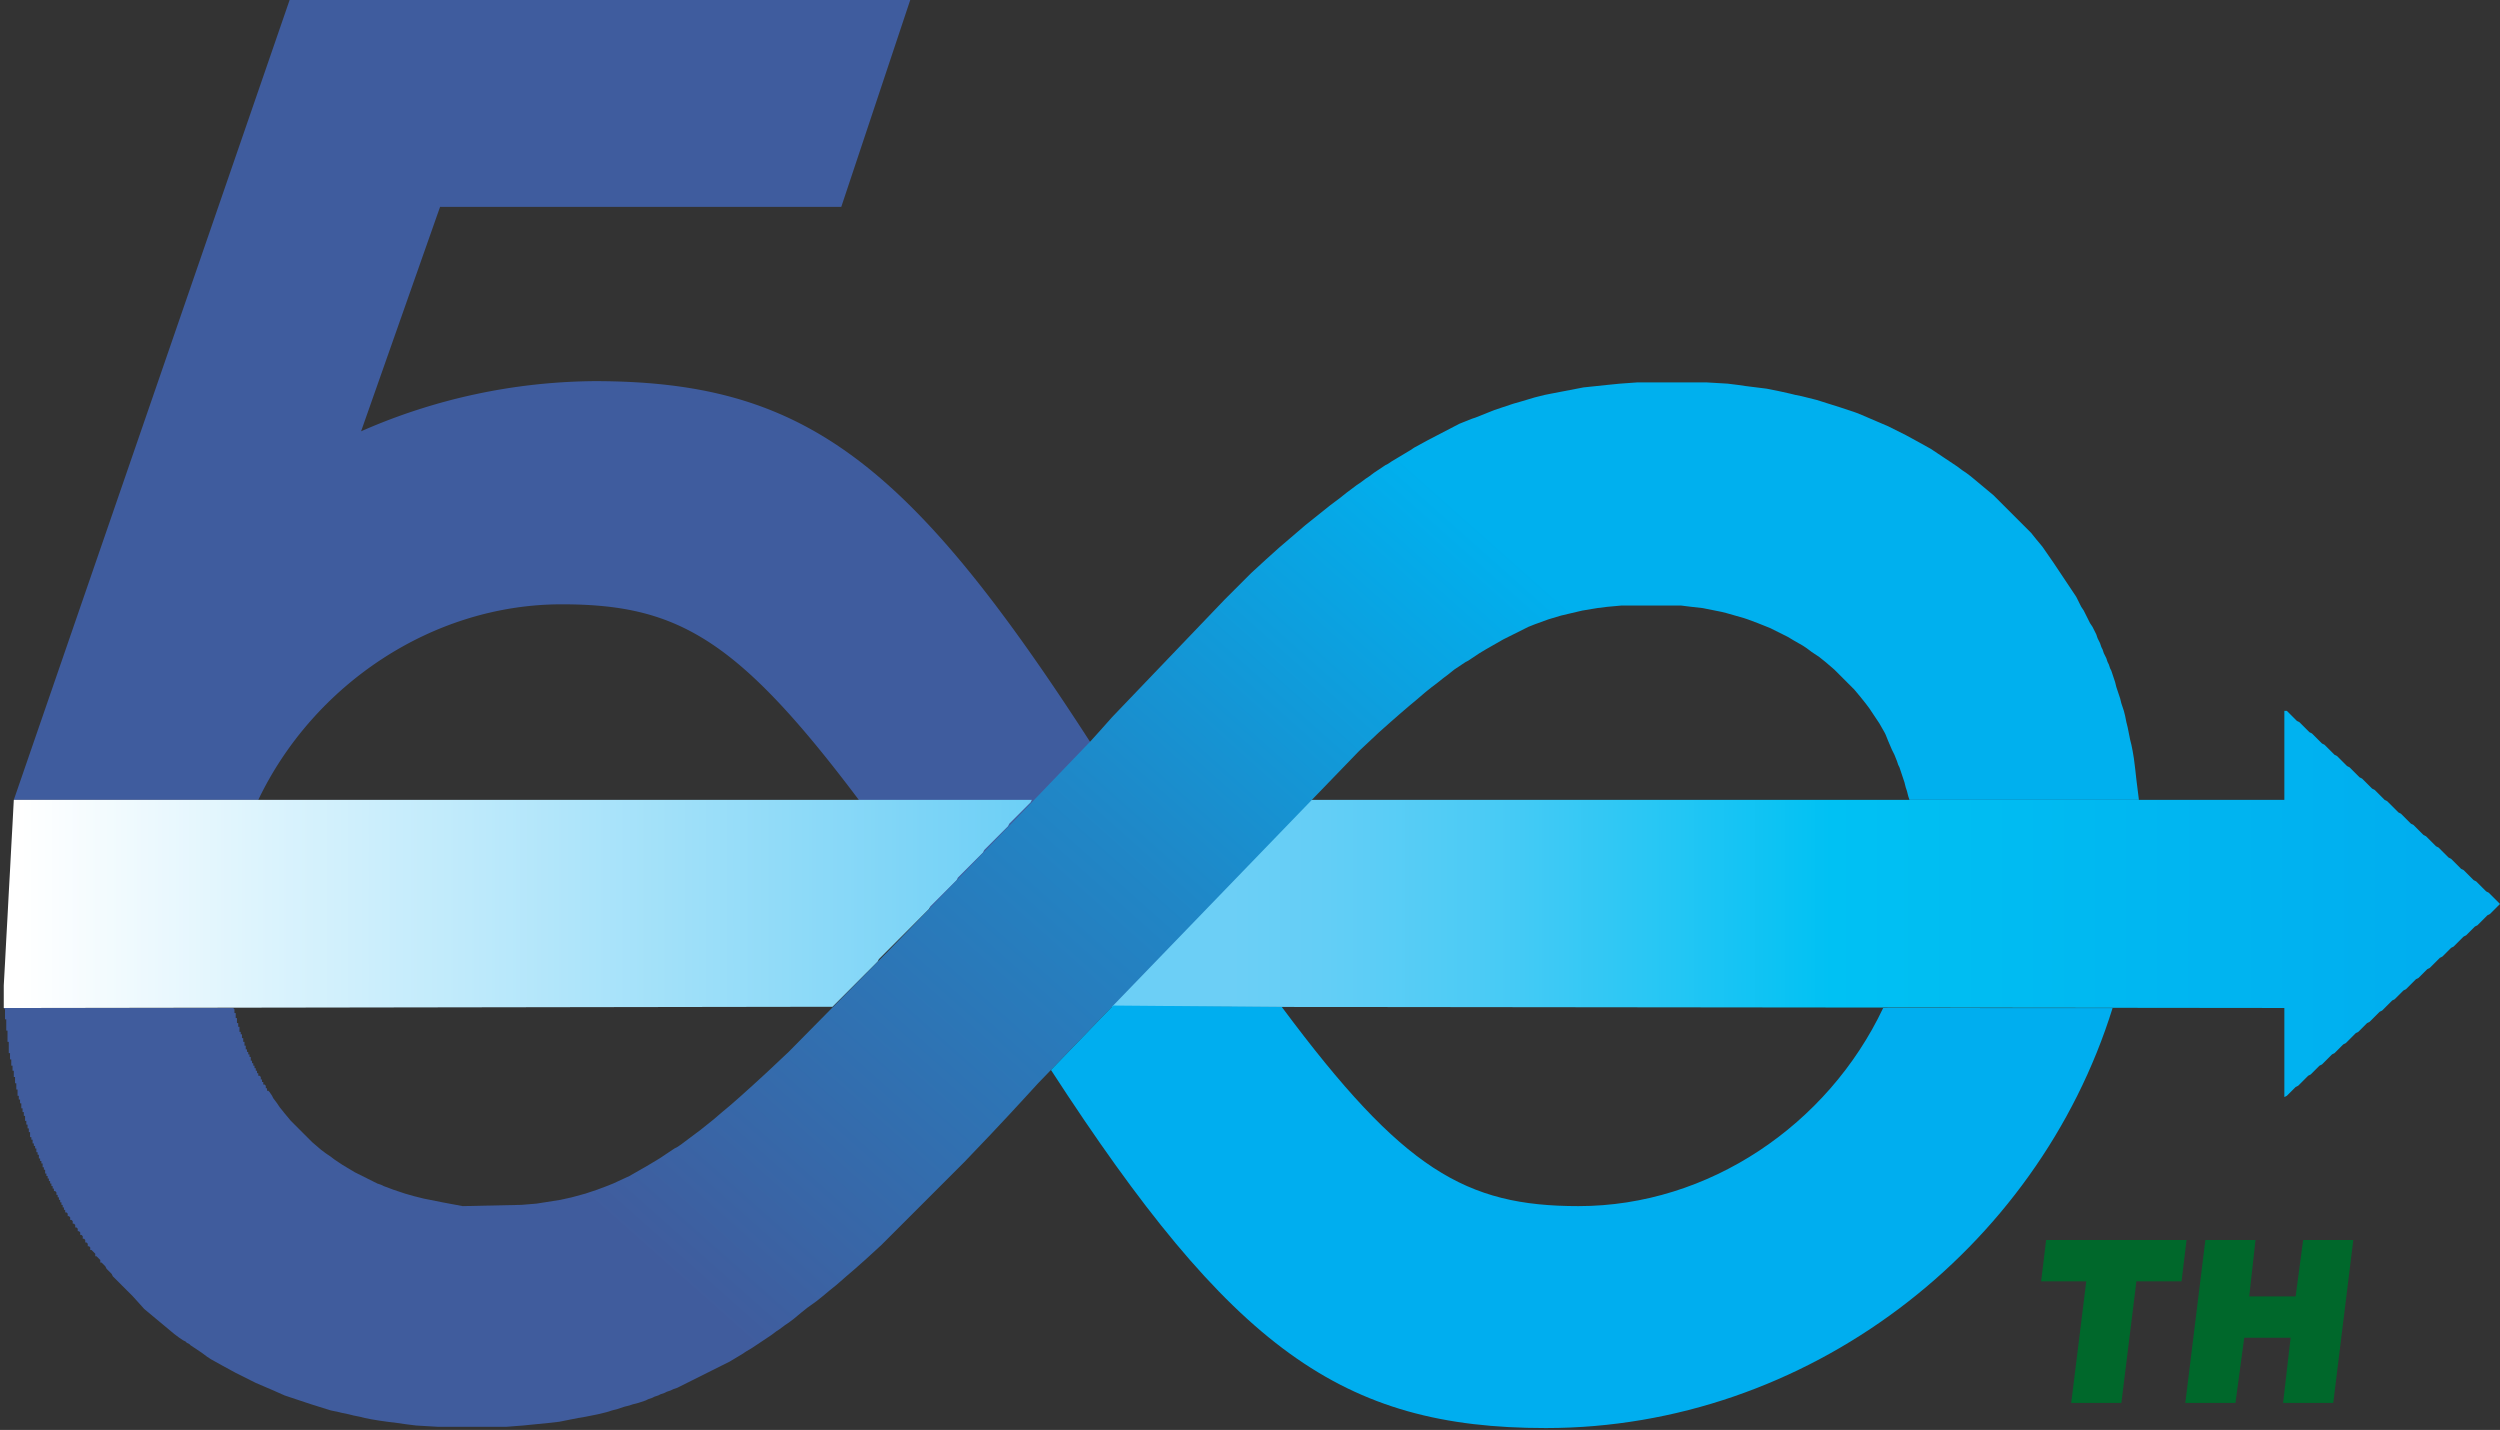
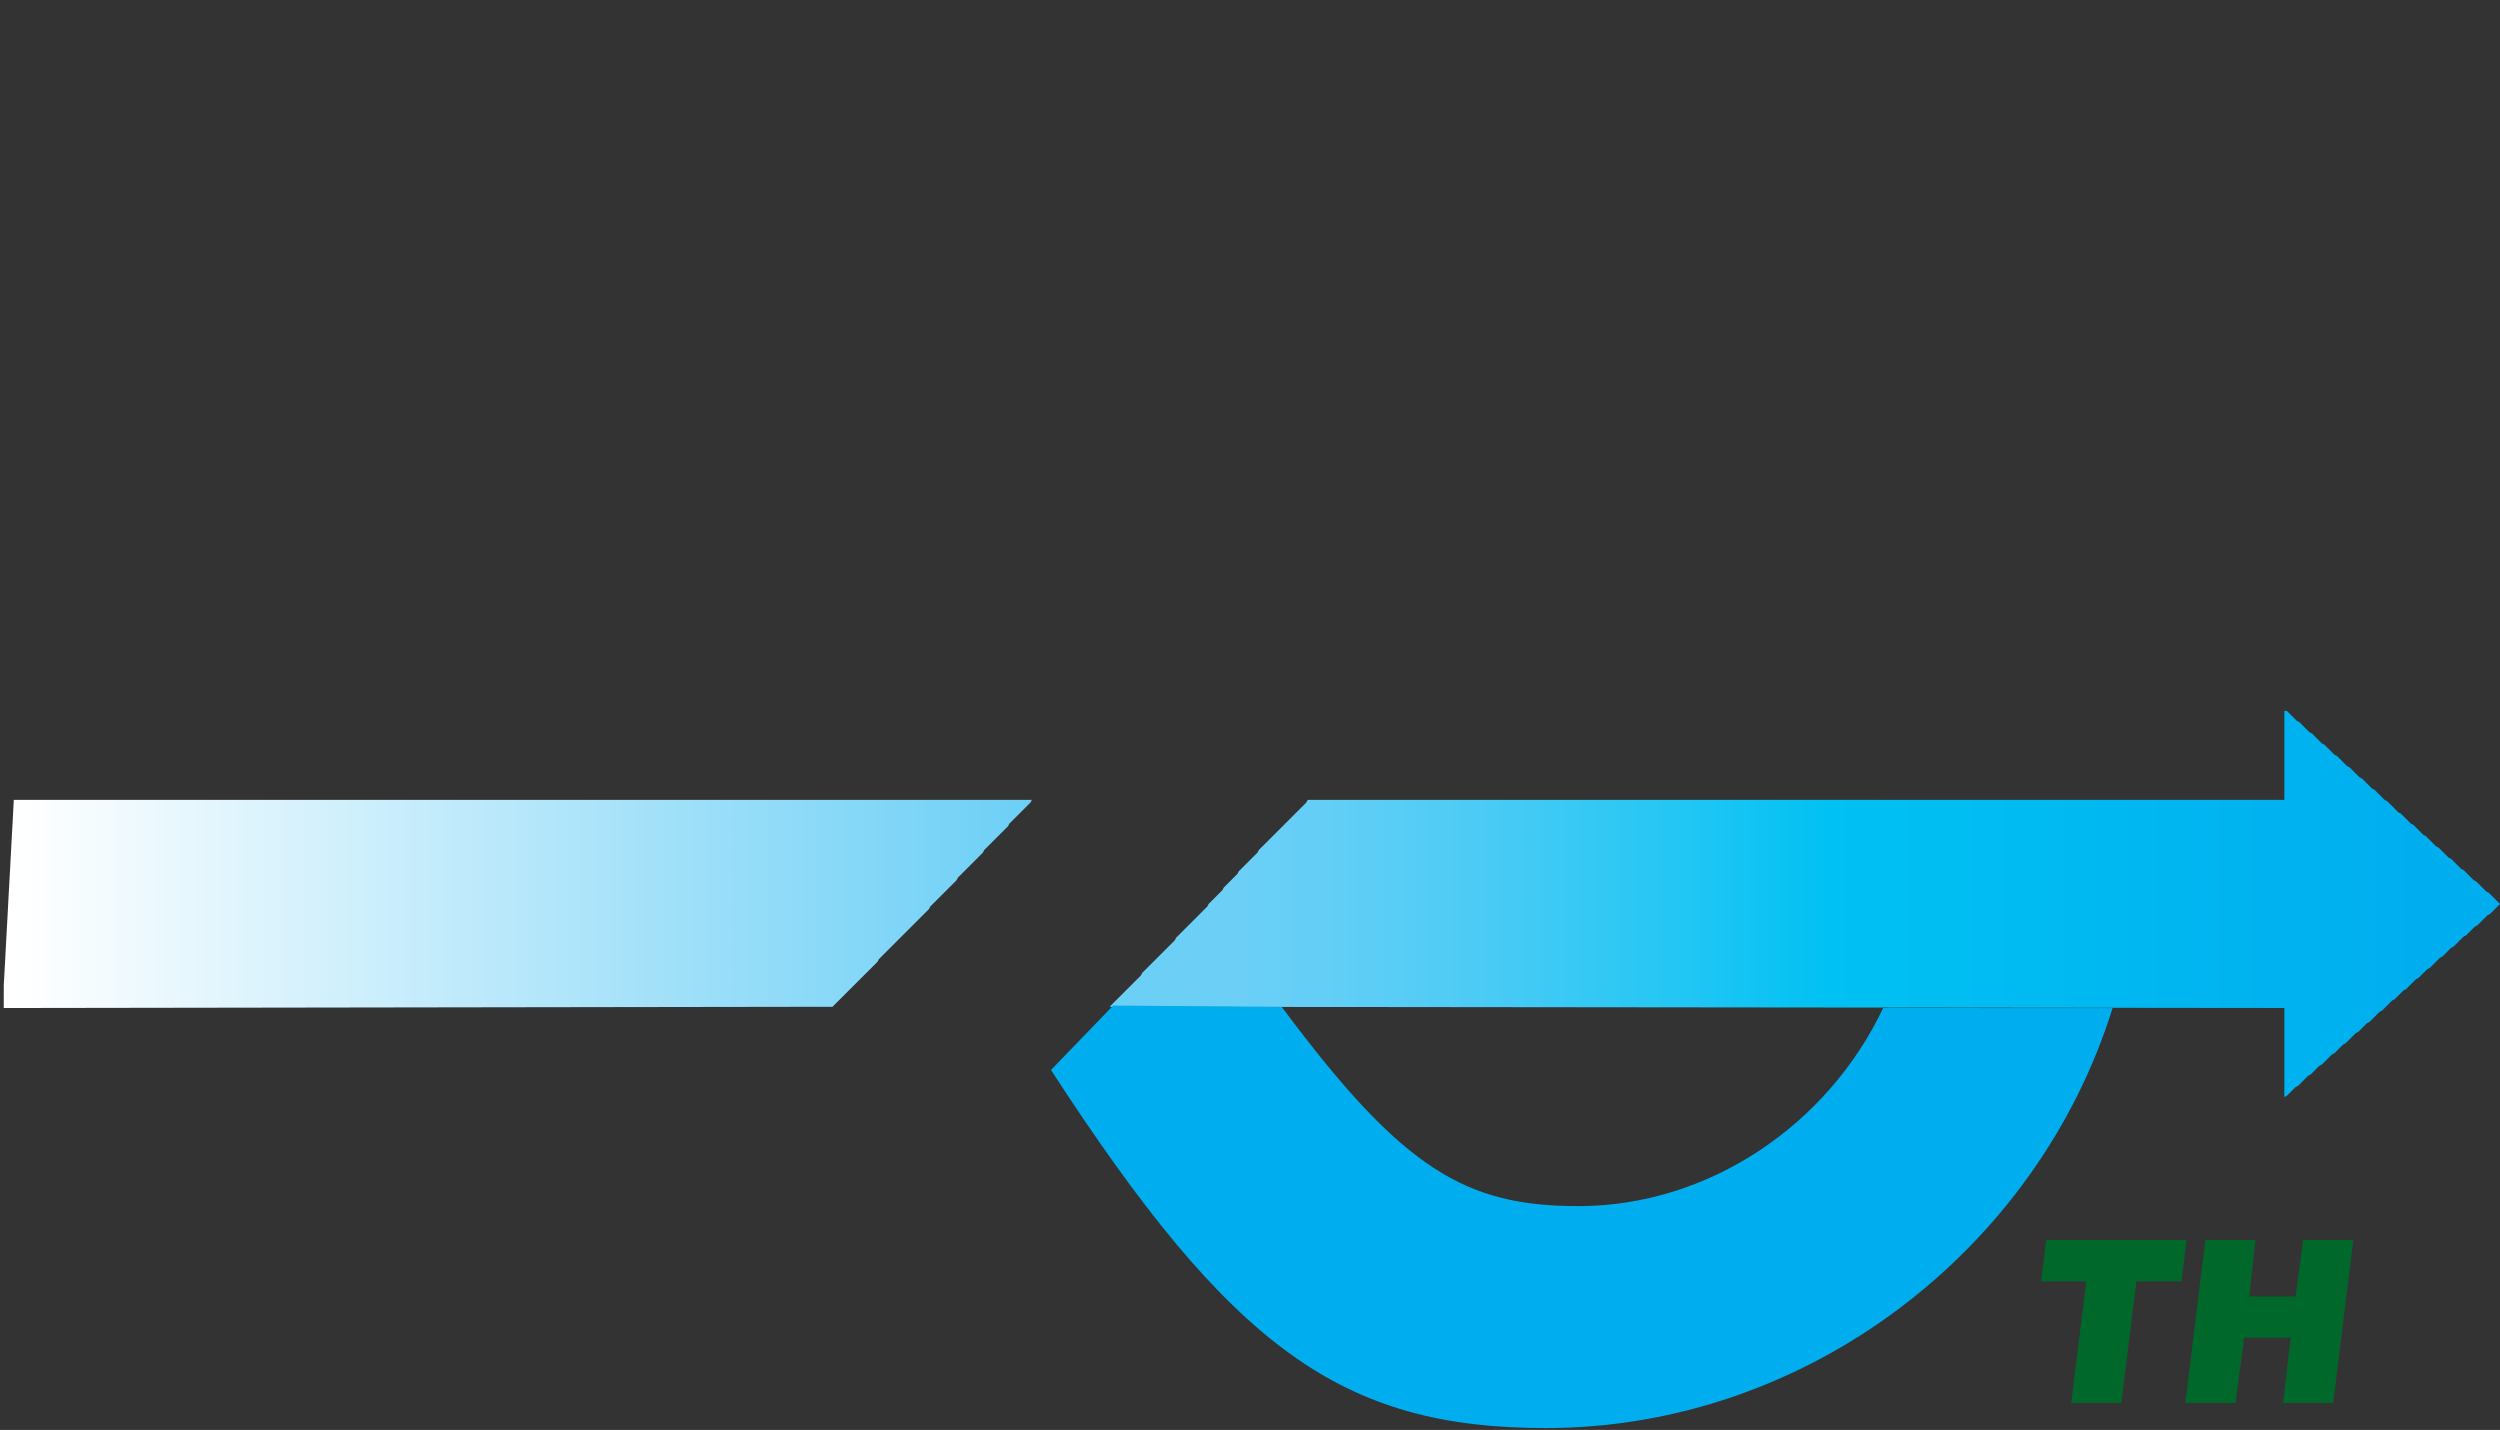
<svg xmlns="http://www.w3.org/2000/svg" width="239.28" height="136.86" viewBox="0 0 239.28 136.86">
  <rect x="0" y="0" width="239.28" height="136.86" fill="#333333" stroke="none" />
  <defs>
    <style>.a{fill:none;}.b{fill:#00aeef;}.c{fill:#00682b;}.d{fill:#3f5c9e;}.e{clip-path:url(#a);}.f{fill:url(#b);}.g{clip-path:url(#c);}.h{fill:url(#d);}.i{clip-path:url(#e);}.j{fill:url(#f);}</style>
    <clipPath id="a" transform="translate(-0.001 0)">
      <polyline class="a" points="1.321 76.56 1.201 78.84 1.081 81 0.961 83.28 0.841 85.44 0.721 87.72 0.601 89.88 0.481 92.16 0.361 94.32 0.361 96.48 79.681 96.36 84.001 92.04 84.121 91.8 88.921 87 89.041 86.76 91.561 84.24 91.681 84 94.081 81.6 94.201 81.36 96.481 79.08 96.601 78.84 98.641 76.8 98.761 76.56" />
    </clipPath>
    <linearGradient id="b" y1="51.36" x2="98.88" y2="51.36" gradientTransform="matrix(1, 0, 0, -1, 0, 138)" gradientUnits="userSpaceOnUse">
      <stop offset="0.02" stop-color="#fff" />
      <stop offset="1" stop-color="#6ccff6" />
    </linearGradient>
    <clipPath id="c" transform="translate(-0.001 0)">
      <polyline class="a" points="218.641 68.04 218.641 76.56 125.161 76.56 125.041 76.8 120.481 81.36 120.361 81.6 118.561 83.4 118.441 83.64 117.121 84.96 117.001 85.2 115.681 86.52 115.561 86.76 112.561 89.76 112.441 90 109.321 93.12 109.201 93.36 106.201 96.36 218.641 96.48 218.641 105 218.881 104.88 219.721 104.04 219.961 103.92 220.921 102.96 221.161 102.84 222.001 102 222.241 101.88 223.201 100.92 223.441 100.8 224.281 99.96 224.521 99.84 225.481 98.88 225.721 98.76 226.561 97.92 226.801 97.8 227.761 96.84 228.001 96.72 228.961 95.76 229.201 95.64 230.041 94.8 230.281 94.68 231.241 93.72 231.481 93.6 232.321 92.76 232.561 92.64 233.521 91.68 233.761 91.56 234.601 90.72 234.841 90.6 235.801 89.64 236.041 89.52 236.881 88.68 237.121 88.56 238.081 87.6 238.321 87.48 239.281 86.52 238.201 85.44 237.961 85.32 237.001 84.36 236.761 84.24 235.801 83.28 235.561 83.16 234.601 82.2 234.361 82.08 233.401 81.12 233.161 81 232.201 80.04 231.961 79.92 231.001 78.96 230.761 78.84 229.801 77.88 229.561 77.76 228.481 76.68 228.241 76.56 227.281 75.6 227.041 75.48 226.081 74.52 225.841 74.4 224.881 73.44 224.641 73.32 223.681 72.36 223.441 72.24 222.481 71.28 222.241 71.16 221.281 70.2 221.041 70.08 220.081 69.12 219.841 69 218.881 68.04" />
    </clipPath>
    <linearGradient id="d" x1="115.548" y1="51.36" x2="231.819" y2="51.36" gradientTransform="matrix(1, 0, 0, -1, 0, 138)" gradientUnits="userSpaceOnUse">
      <stop offset="0.02" stop-color="#6ccff6" />
      <stop offset="0.099" stop-color="#63cef6" />
      <stop offset="0.227" stop-color="#4bcbf5" />
      <stop offset="0.388" stop-color="#23c6f4" />
      <stop offset="0.513" stop-color="#00c1f3" />
      <stop offset="1" stop-color="#00aeef" />
    </linearGradient>
    <clipPath id="e" transform="translate(-0.001 0)">
      <polygon class="a" points="156.721 36.6 155.041 36.72 153.841 36.84 151.561 37.08 148.441 37.68 147.841 37.8 146.881 38.04 145.681 38.4 144.841 38.64 144.481 38.76 143.041 39.24 142.441 39.48 141.841 39.72 141.241 39.96 140.881 40.08 140.281 40.32 139.681 40.56 136.681 42.12 135.361 42.84 135.001 43.08 134.401 43.44 133.801 43.8 133.201 44.16 132.841 44.4 132.601 44.52 132.241 44.76 131.881 45 131.521 45.24 131.041 45.6 130.681 45.84 130.201 46.2 129.841 46.44 129.361 46.8 128.881 47.16 128.281 47.64 127.801 48 127.321 48.36 126.721 48.84 126.121 49.32 125.521 49.8 124.921 50.28 124.081 51 123.241 51.72 122.401 52.44 121.201 53.52 119.761 54.84 117.241 57.36 106.441 68.64 105.481 69.72 104.401 70.92 101.401 74.04 98.521 77.04 95.401 80.28 92.401 83.4 89.161 86.76 84.961 91.08 75.481 100.68 73.441 102.6 72.001 103.92 70.801 105 69.841 105.84 69.121 106.44 68.281 107.16 67.681 107.64 67.081 108.12 66.601 108.48 66.121 108.84 65.641 109.2 65.161 109.56 64.801 109.8 64.561 109.92 64.201 110.16 63.841 110.4 63.481 110.64 63.121 110.88 62.521 111.24 61.921 111.6 61.081 112.08 60.241 112.56 58.681 113.28 58.081 113.52 57.121 113.88 56.041 114.24 54.721 114.6 53.641 114.84 51.361 115.2 49.921 115.32 44.281 115.44 42.361 115.08 40.561 114.72 39.601 114.48 38.761 114.24 37.681 113.88 36.721 113.52 36.481 113.4 36.121 113.28 33.961 112.2 33.361 111.84 32.761 111.48 32.401 111.24 32.041 111 31.561 110.64 31.201 110.4 30.721 110.04 29.881 109.32 27.841 107.28 27.241 106.56 26.761 105.96 26.521 105.6 26.161 105.12 26.041 104.88 25.801 104.52 25.681 104.4 25.561 104.4 25.561 104.16 25.441 104.16 25.441 103.92 25.321 103.8 25.201 103.8 25.201 103.56 25.081 103.56 25.081 103.32 24.961 103.32 24.961 103.08 24.841 102.96 24.721 102.96 24.721 102.72 24.601 102.72 24.601 102.48 24.481 102.48 24.481 102.24 24.361 102.24 24.361 102 24.241 102 24.241 101.76 24.121 101.76 24.121 101.52 24.001 101.52 24.001 101.16 23.881 101.16 23.881 100.92 23.761 100.92 23.761 100.68 23.641 100.68 23.641 100.44 23.521 100.44 23.521 100.08 23.401 100.08 23.401 99.72 23.281 99.72 23.281 99.36 23.161 99.36 23.161 99 23.041 99 23.041 98.76 22.921 98.76 22.921 98.28 22.801 98.28 22.801 97.92 22.681 97.92 22.681 97.44 22.561 97.44 22.561 96.96 22.441 96.96 22.441 96.6 22.321 96.48 0.361 96.48 0.481 96.6 0.481 97.56 0.601 97.56 0.601 98.64 0.721 98.64 0.721 99.72 0.841 99.72 0.841 100.8 0.961 100.8 0.961 101.4 1.081 101.4 1.081 102 1.201 102 1.201 102.48 1.321 102.48 1.321 103.08 1.441 103.08 1.441 103.68 1.561 103.68 1.561 104.28 1.681 104.28 1.681 104.88 1.801 104.88 1.801 105.24 1.921 105.24 1.921 105.6 2.041 105.6 2.041 106.08 2.161 106.08 2.161 106.44 2.281 106.44 2.281 106.8 2.401 106.8 2.401 107.28 2.521 107.28 2.521 107.64 2.641 107.64 2.641 108 2.761 108 2.761 108.36 2.881 108.36 2.881 108.84 3.001 108.84 3.001 109.08 3.121 109.08 3.121 109.44 3.241 109.44 3.241 109.68 3.361 109.68 3.361 109.92 3.481 109.92 3.481 110.28 3.601 110.28 3.601 110.52 3.721 110.52 3.721 110.88 3.841 110.88 3.841 111.12 3.961 111.12 3.961 111.36 4.081 111.36 4.081 111.72 4.201 111.72 4.201 111.96 4.321 111.96 4.321 112.32 4.441 112.32 4.441 112.56 4.561 112.56 4.561 112.8 4.681 112.8 4.681 113.04 4.801 113.04 4.801 113.28 4.921 113.28 4.921 113.52 5.041 113.52 5.041 113.76 5.161 113.76 5.161 114 5.281 114 5.401 114.12 5.401 114.36 5.521 114.36 5.521 114.6 5.641 114.6 5.641 114.84 5.761 114.84 5.761 115.08 5.881 115.08 5.881 115.32 6.001 115.32 6.001 115.56 6.121 115.56 6.121 115.8 6.241 115.8 6.241 116.04 6.361 116.04 6.481 116.16 6.481 116.4 6.601 116.4 6.721 116.52 6.721 116.76 6.841 116.76 6.961 116.88 6.961 117.12 7.081 117.12 7.201 117.24 7.201 117.48 7.321 117.48 7.441 117.6 7.441 117.84 7.561 117.84 7.681 117.96 7.681 118.2 7.801 118.2 7.921 118.32 7.921 118.56 8.041 118.56 8.161 118.68 8.161 118.92 8.281 118.92 8.401 119.04 8.401 119.28 8.521 119.28 8.641 119.4 8.641 119.64 8.761 119.64 9.121 120 9.121 120.24 9.241 120.24 9.601 120.6 9.601 120.84 9.721 120.84 10.081 121.2 10.201 121.44 10.681 121.92 10.801 122.16 12.721 124.08 13.801 125.28 14.521 125.88 15.241 126.48 15.961 127.08 16.681 127.68 17.161 128.04 17.521 128.28 17.761 128.4 17.881 128.52 18.121 128.64 18.241 128.76 18.601 129 18.961 129.24 19.321 129.48 19.801 129.84 20.161 130.08 21.241 130.68 22.561 131.4 23.521 131.88 24.001 132.12 24.481 132.36 25.321 132.72 26.161 133.08 27.241 133.56 29.761 134.4 31.681 135 32.281 135.12 32.761 135.24 33.361 135.36 33.841 135.48 34.441 135.6 34.921 135.72 35.521 135.84 36.241 135.96 37.081 136.08 38.041 136.2 38.881 136.32 39.841 136.44 41.881 136.56 48.481 136.56 50.041 136.44 52.441 136.2 53.521 136.08 55.321 135.72 56.041 135.6 57.241 135.36 58.201 135.12 58.561 135 59.041 134.88 59.761 134.64 60.241 134.52 60.601 134.4 61.081 134.28 61.801 134.04 62.041 133.92 62.401 133.8 62.641 133.68 63.001 133.56 63.241 133.44 63.601 133.32 63.841 133.2 64.201 133.08 64.441 132.96 64.801 132.84 65.041 132.72 68.161 131.16 69.841 130.32 70.441 129.96 71.041 129.6 71.401 129.36 72.001 129 72.361 128.76 72.721 128.52 73.081 128.28 73.441 128.04 73.801 127.8 74.281 127.44 74.641 127.2 75.121 126.84 75.481 126.6 75.961 126.24 76.681 125.64 77.281 125.16 78.121 124.56 78.721 124.08 79.441 123.48 80.041 123 81.001 122.16 81.841 121.44 82.921 120.48 84.361 119.16 86.281 117.24 92.281 111.24 94.801 108.6 96.601 106.68 98.041 105.12 99.361 103.68 130.081 71.88 132.001 70.08 133.081 69.12 134.041 68.28 134.881 67.56 135.601 66.96 136.441 66.24 137.041 65.76 137.521 65.4 138.121 64.92 138.601 64.56 139.201 64.08 139.561 63.84 139.921 63.6 140.281 63.36 140.521 63.24 140.881 63 141.241 62.76 141.601 62.52 142.201 62.16 143.041 61.68 143.881 61.2 144.841 60.72 146.281 60 146.881 59.76 148.201 59.28 149.401 58.92 151.441 58.44 152.881 58.2 153.841 58.08 155.161 57.96 160.921 57.96 161.881 58.08 162.961 58.2 164.761 58.56 165.241 58.68 166.081 58.92 166.921 59.16 167.281 59.28 168.241 59.64 168.841 59.88 169.441 60.12 171.121 60.96 171.721 61.32 172.561 61.8 172.921 62.04 173.401 62.4 173.761 62.64 174.121 62.88 174.721 63.36 175.561 64.08 177.481 66 178.081 66.72 178.561 67.32 178.921 67.8 179.161 68.16 179.401 68.52 179.641 68.88 179.881 69.24 180.361 70.08 180.481 70.32 180.721 70.92 181.081 71.76 181.201 72 181.321 72.24 181.561 72.84 181.681 73.2 181.801 73.44 181.921 73.8 182.041 74.16 182.161 74.52 182.281 74.88 182.401 75.36 182.521 75.72 182.641 76.2 182.761 76.56 204.721 76.56 204.601 75.6 204.481 74.64 204.361 73.56 204.241 72.6 204.121 71.88 204.001 71.28 203.881 70.8 203.761 70.2 203.641 69.6 203.521 69.12 203.401 68.52 203.281 68.04 203.161 67.68 203.041 67.32 202.921 66.84 202.801 66.48 202.681 66.12 202.561 65.76 202.441 65.28 202.321 64.92 202.201 64.56 202.081 64.2 201.961 63.96 201.841 63.6 201.721 63.36 201.601 63 201.481 62.76 201.361 62.52 201.241 62.16 201.121 61.92 201.001 61.56 200.881 61.32 200.761 61.08 200.641 60.72 200.521 60.48 200.401 60.24 200.281 60 200.041 59.64 199.921 59.4 199.801 59.16 199.681 58.92 199.561 58.68 199.441 58.44 199.201 58.08 199.081 57.84 198.961 57.6 198.841 57.36 198.721 57.12 198.481 56.76 198.241 56.4 198.001 56.04 197.761 55.68 197.521 55.32 197.281 54.96 197.041 54.6 196.801 54.24 196.561 53.88 195.481 52.32 194.881 51.6 194.401 51 190.801 47.4 190.081 46.8 189.361 46.2 188.641 45.6 188.161 45.24 187.801 45 187.321 44.64 186.961 44.4 186.601 44.16 186.241 43.92 185.881 43.68 185.521 43.44 185.161 43.2 184.801 42.96 183.721 42.36 182.401 41.64 180.721 40.8 179.881 40.44 179.041 40.08 178.201 39.72 177.601 39.48 176.161 39 173.881 38.28 172.441 37.92 171.841 37.8 171.361 37.68 170.281 37.44 169.081 37.2 167.161 36.96 166.321 36.84 165.361 36.72 163.321 36.6 156.721 36.6" />
    </clipPath>
    <linearGradient id="f" x1="65.872" y1="10.215" x2="168.588" y2="125.851" gradientTransform="matrix(1, 0, 0, -1, 0, 138)" gradientUnits="userSpaceOnUse">
      <stop offset="0.02" stop-color="#405c9d" />
      <stop offset="0.4" stop-color="#2086c6" />
      <stop offset="0.7" stop-color="#00b0ee" />
    </linearGradient>
  </defs>
  <path class="b" d="M115.681,86.52c.72-.72,1.32-1.44,2.04-2.16-.72.72-1.32,1.44-2.04,2.16" transform="translate(-0.001 0)" />
  <polygon class="c" points="198.24 134.28 203.04 134.28 204.48 122.64 208.8 122.64 209.28 118.68 195.84 118.68 195.36 122.64 199.68 122.64 198.24 134.28" />
  <polygon class="c" points="209.16 134.28 213.96 134.28 214.8 128.04 219.24 128.04 218.52 134.28 223.32 134.28 225.24 118.68 220.44 118.68 219.72 124.08 215.28 124.08 215.88 118.68 211.08 118.68 209.16 134.28" />
-   <path class="d" d="M82.2,76.56l9.016,13.675L103.23,79.32l4.379-4.032-3.328-4.368c-17.52-27.12-27.6-34.44-47.4-34.44a56.456,56.456,0,0,0-22.32,4.8l7.56-21.48h38.4L87.121,0h-59.4L1.321,76.56h23.4C30,65.52,41.4,57.84,53.761,57.84c11.04,0,16.8,3.24,28.44,18.72" transform="translate(-0.001 0)" />
  <g class="e">
    <rect class="f" y="76.44" width="98.88" height="20.4" />
  </g>
  <g class="g">
    <rect class="h" x="106.08" y="68.04" width="133.2" height="37.2" />
  </g>
  <g class="i">
-     <rect class="j" y="36.42" width="204.84" height="100.44" />
-   </g>
+     </g>
  <path class="b" d="M180.241,96.48c-5.28,11.16-16.68,18.96-29.16,18.96-10.8,0-16.8-3.48-28.32-18.96l-.073-.1-16.141-.138-5.955,6.167c17.28,26.64,27.809,34.273,47.369,34.273,24.96,0,47.04-17.04,54.24-40.2" transform="translate(-0.001 0)" />
</svg>